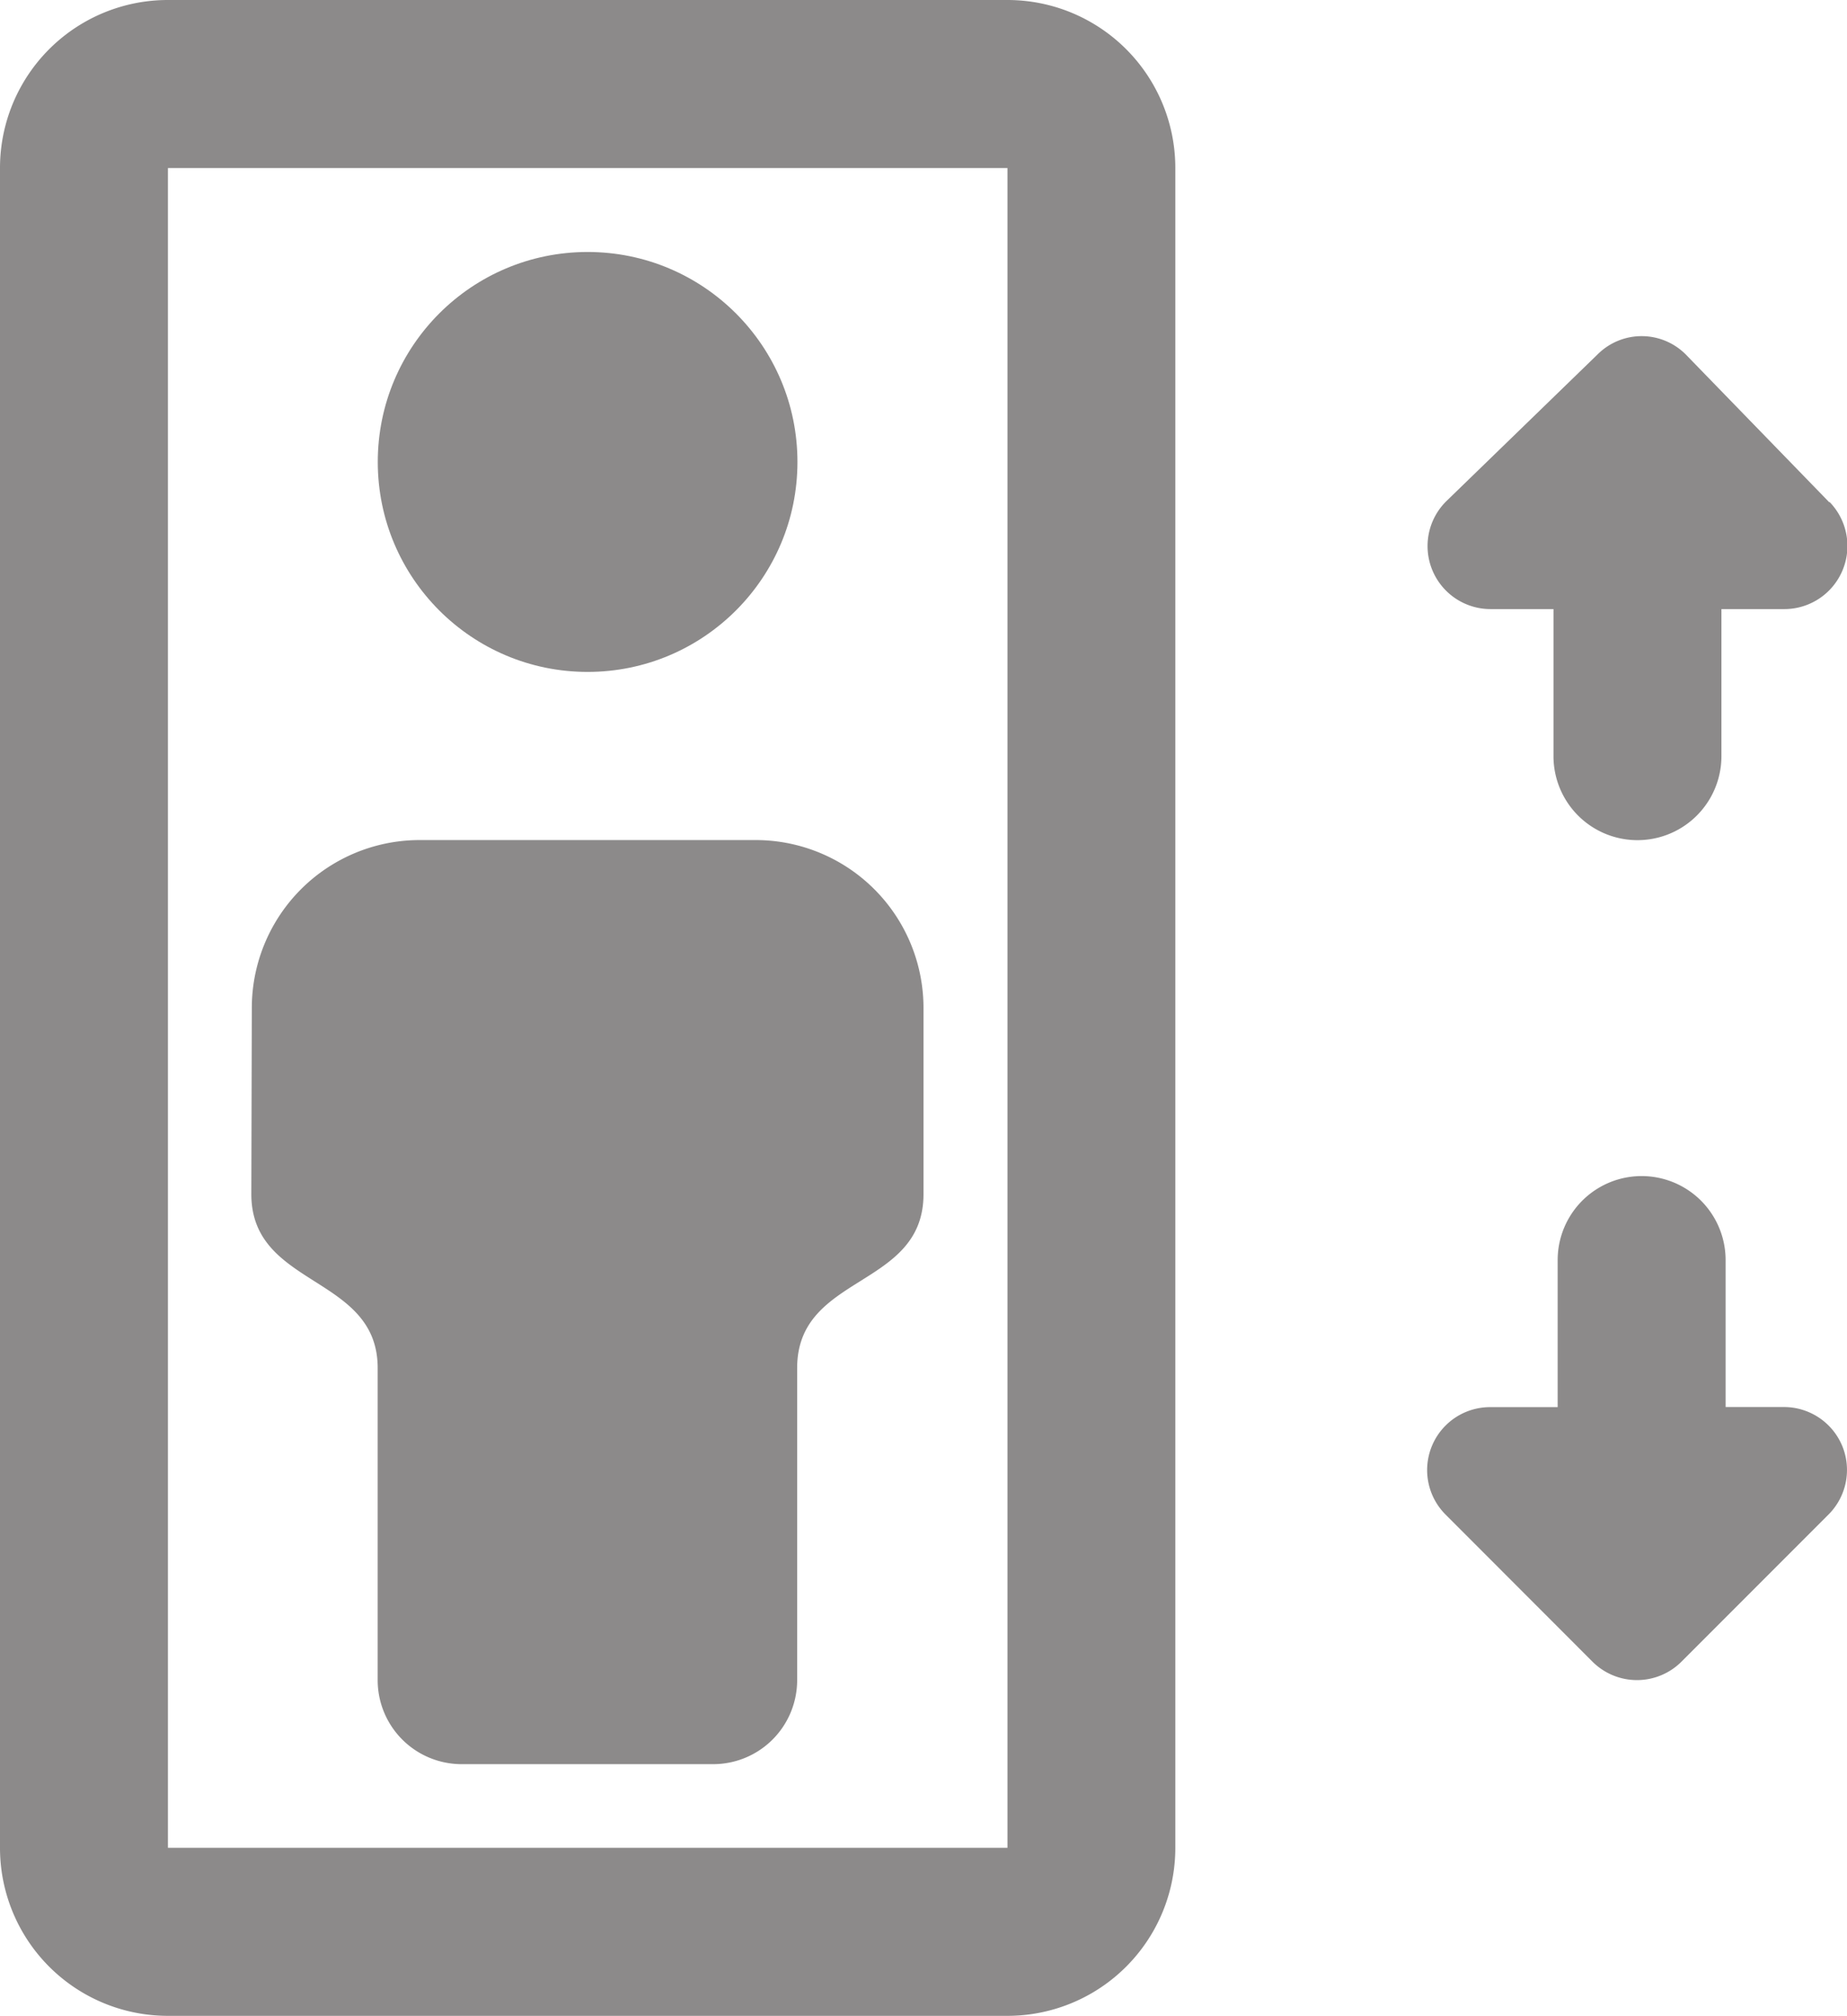
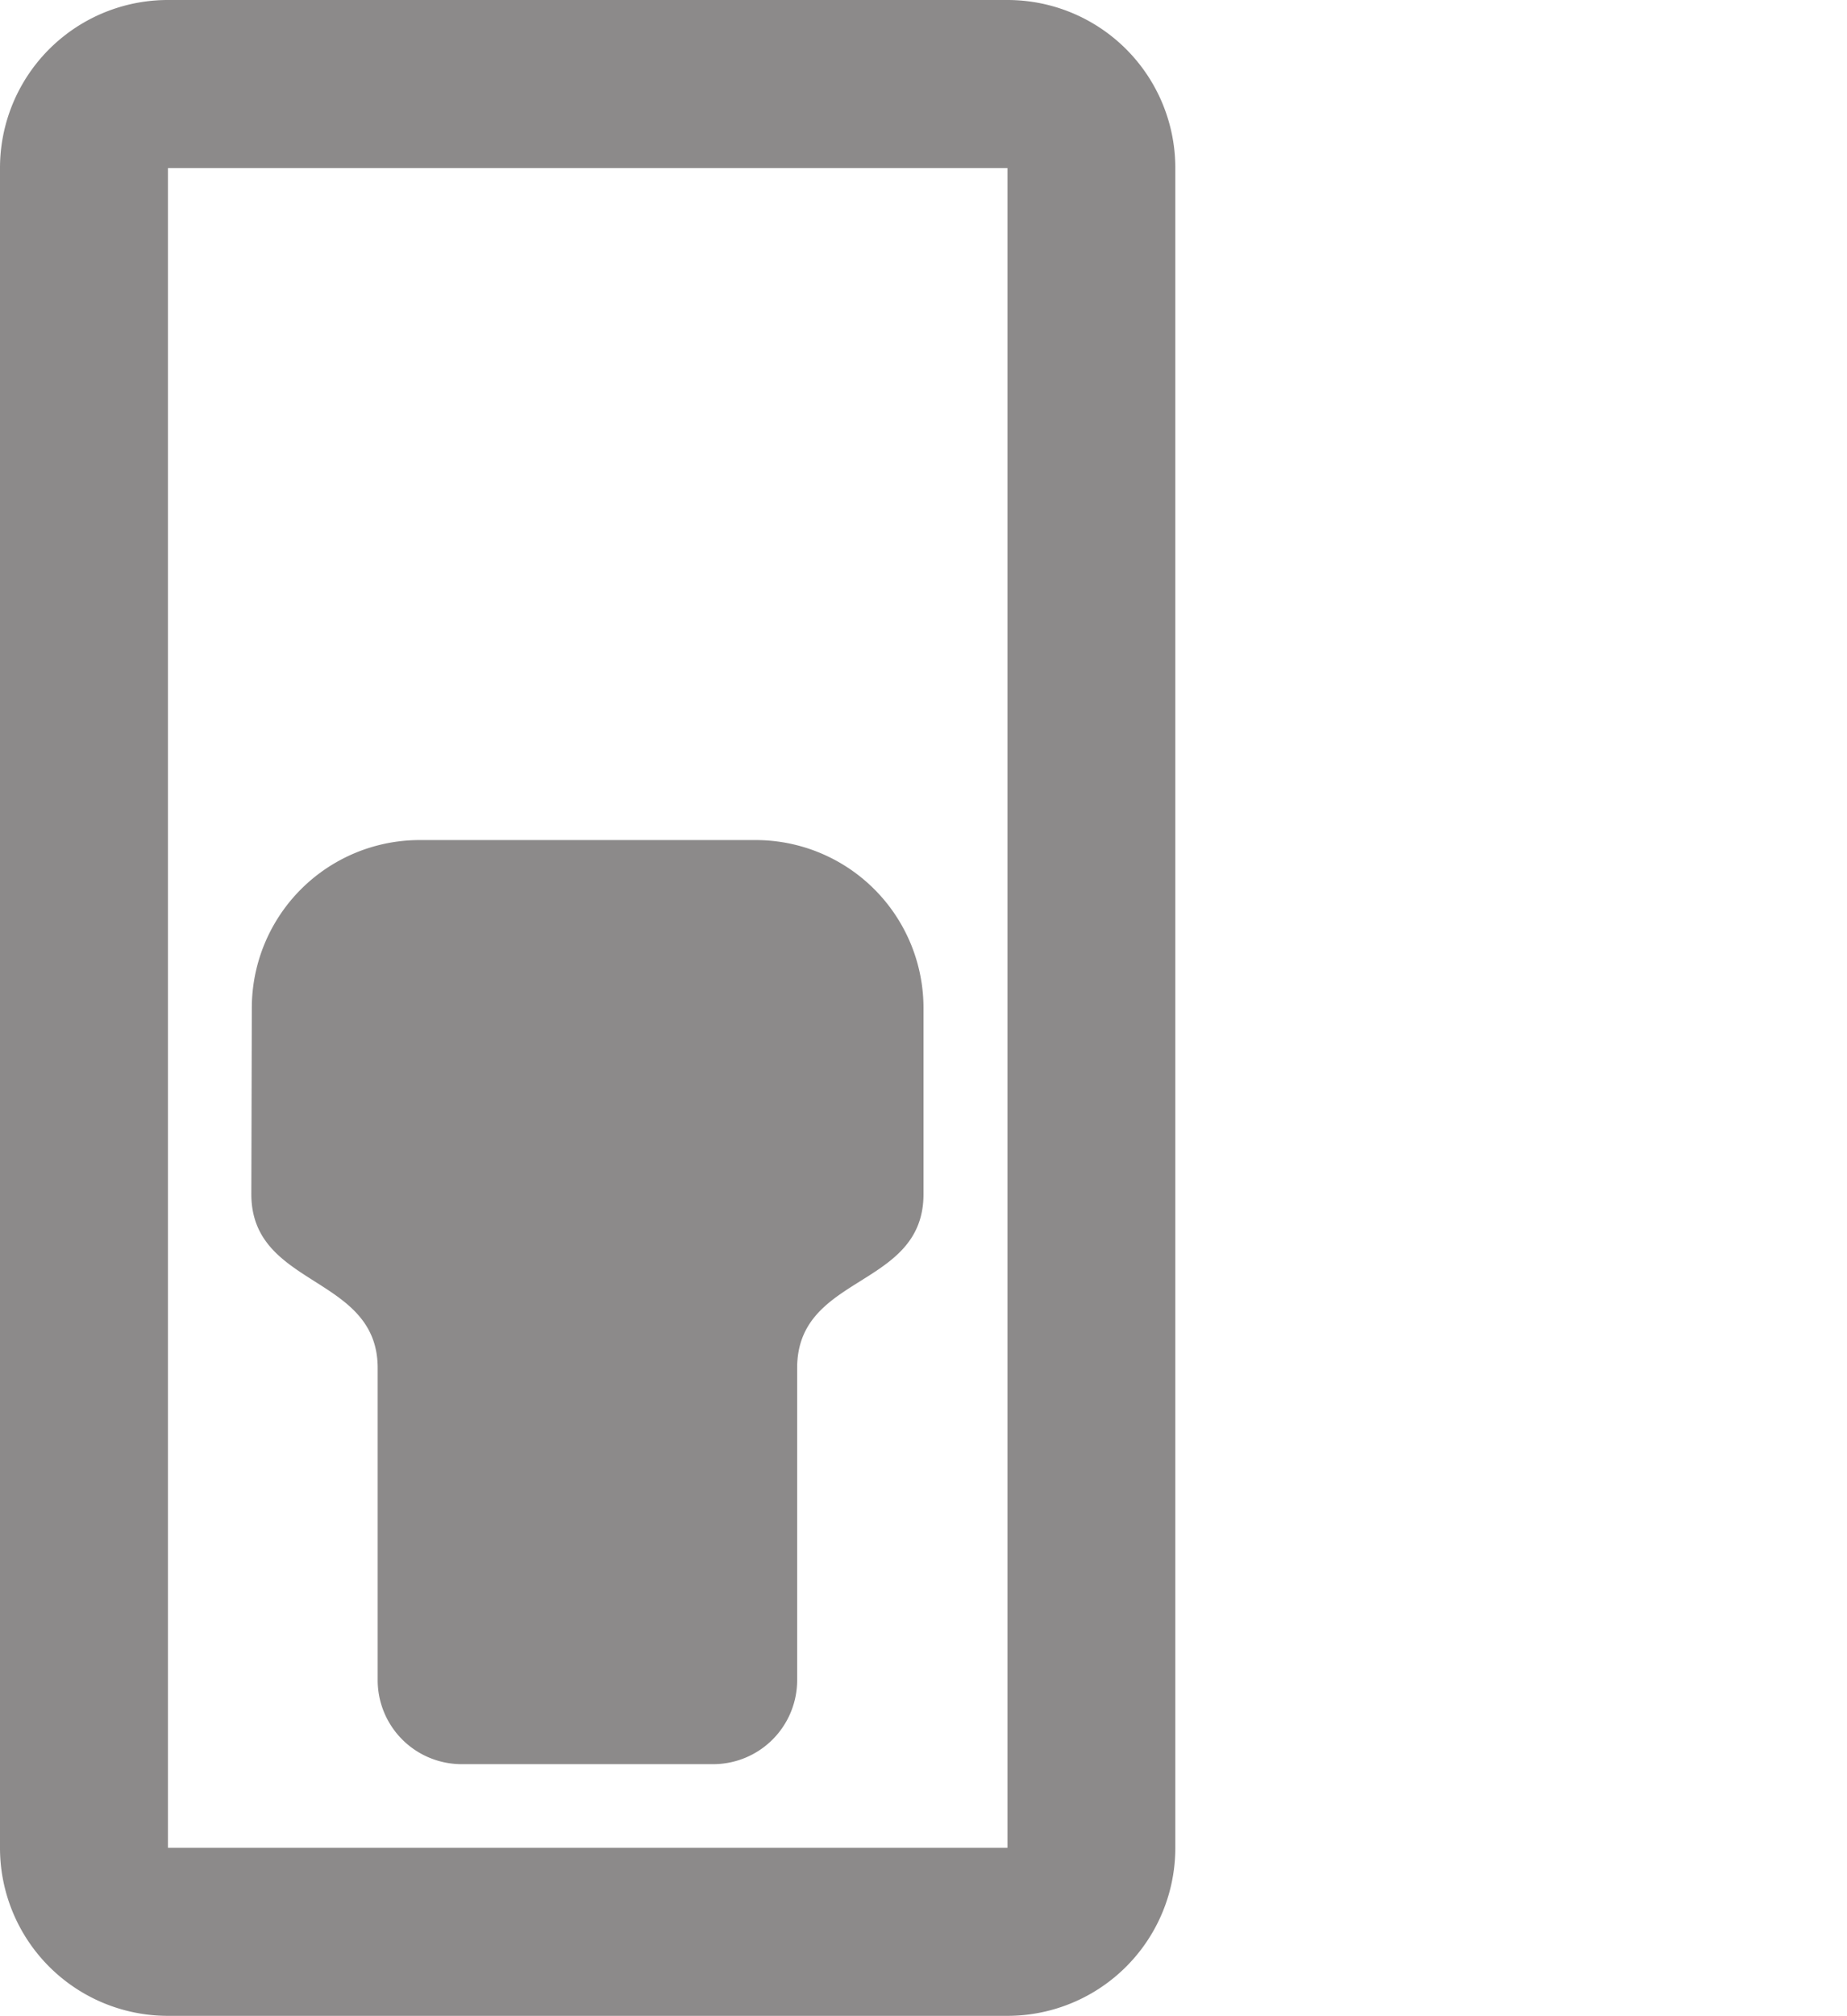
<svg xmlns="http://www.w3.org/2000/svg" width="19.004" height="20.731" viewBox="0 0 19.004 20.731">
  <g id="ski-lift" transform="translate(-1)">
-     <path id="Path_334" data-name="Path 334" d="M22.136,5.708,20.671,4.2a.641.641,0,0,0-.916-.014L18.2,5.694a.648.648,0,0,0,.451,1.113h.648V8.319a.864.864,0,0,0,1.728,0V6.807h.648a.649.649,0,0,0,.466-1.1Z" transform="translate(-2.315 -0.544)" fill="#8c8a8a" />
-     <path id="Path_335" data-name="Path 335" d="M22.27,16.775a.649.649,0,0,0-.6-.4h-.6V14.864a.864.864,0,1,0-1.728,0v1.512h-.694a.647.647,0,0,0-.458,1.106L19.7,18.993a.648.648,0,0,0,.916,0l1.512-1.512A.648.648,0,0,0,22.27,16.775Z" transform="translate(-2.315 -1.907)" fill="#8c8a8a" />
-     <circle id="Ellipse_28" data-name="Ellipse 28" cx="2.159" cy="2.159" r="2.159" transform="translate(4.887 2.591)" fill="#8c8a8a" />
    <path id="Path_336" data-name="Path 336" d="M4,11.728A1.727,1.727,0,0,1,5.728,10H9.183a1.727,1.727,0,0,1,1.728,1.728v1.913c0,.974-1.3.814-1.3,1.788v3.209a.864.864,0,0,1-.864.864H6.159a.864.864,0,0,1-.864-.864V15.429c0-.961-1.3-.822-1.3-1.788Z" transform="translate(-0.409 -1.362)" fill="#8c8a8a" />
    <path id="Path_337" data-name="Path 337" d="M11.366,1.728V19H2.728V1.728Zm0-1.728H2.728A1.727,1.727,0,0,0,1,1.728V19a1.727,1.727,0,0,0,1.728,1.728h8.638A1.727,1.727,0,0,0,13.093,19V1.728A1.727,1.727,0,0,0,11.366,0Z" transform="translate(0)" fill="#8c8a8a" />
  </g>
</svg>